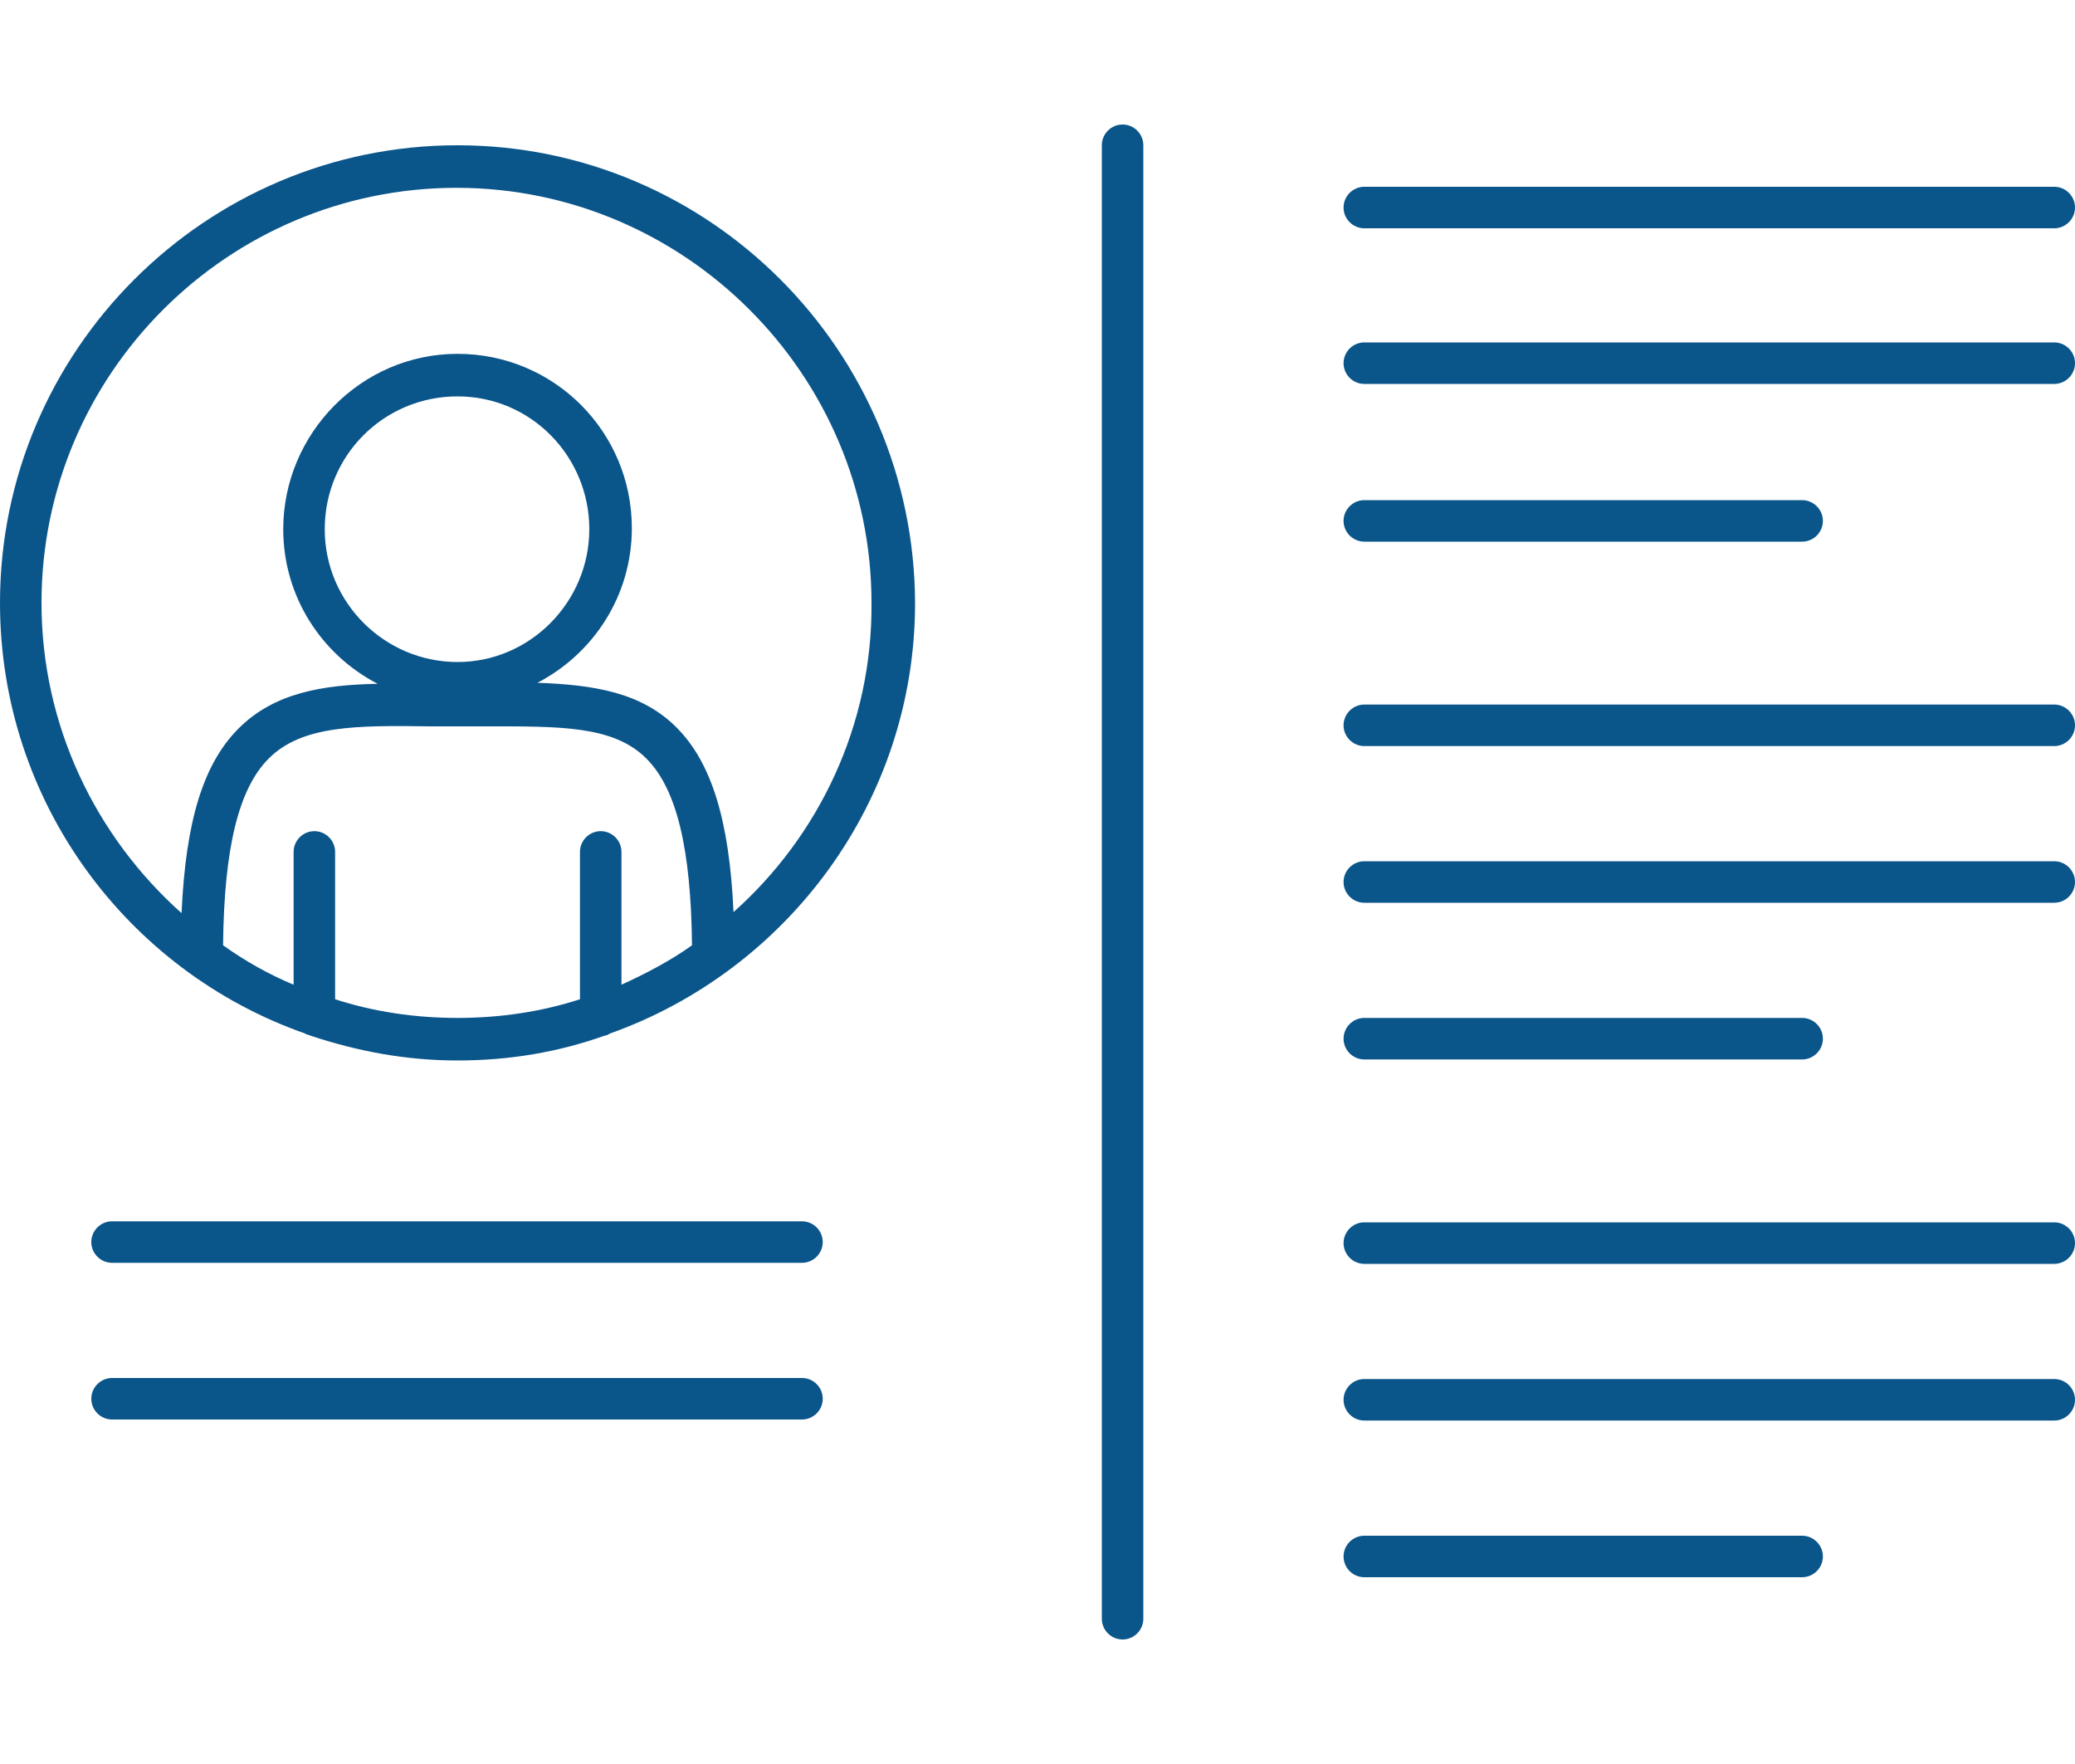
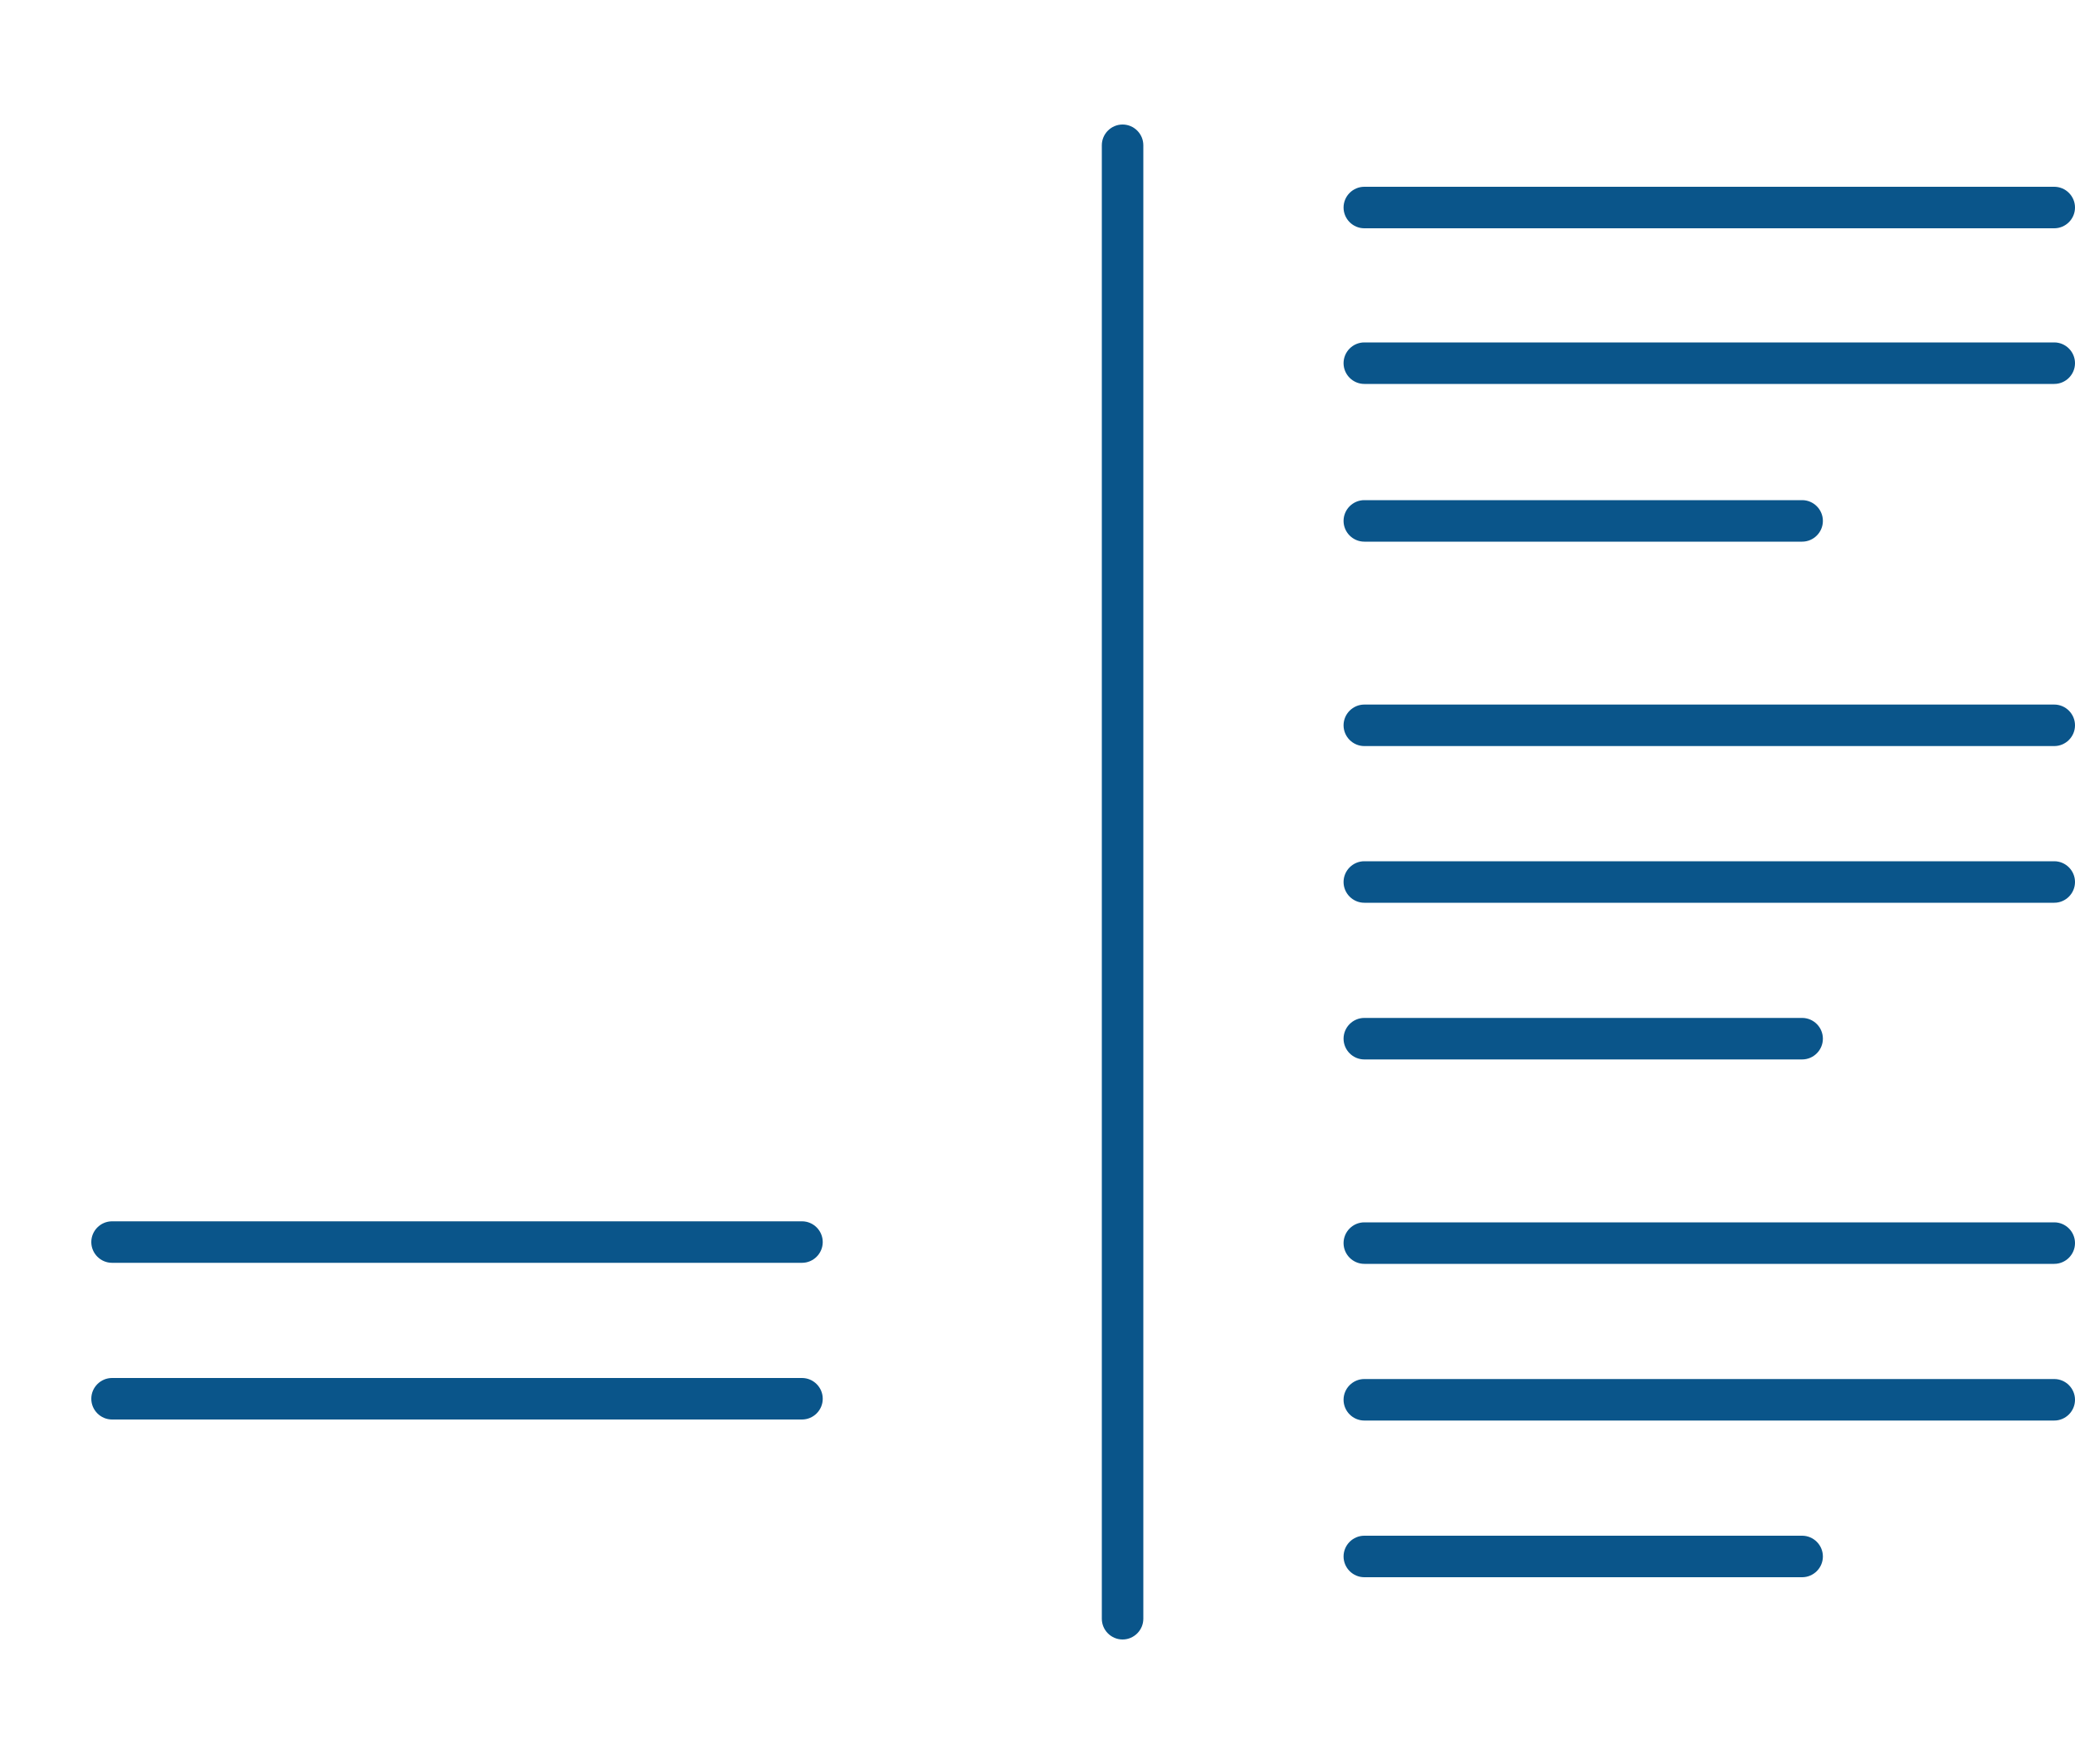
<svg xmlns="http://www.w3.org/2000/svg" version="1.1" id="Layer_1" x="0px" y="0px" viewBox="0 0 200 170" style="enable-background:new 0 0 200 170;" xml:space="preserve">
  <style type="text/css">
	.st0{fill:none;}
	.st1{fill:#0A558A;}
</style>
  <rect class="st0" width="200" height="170" />
  <g>
-     <path class="st1" d="M44.1,14C19.8,14,0,33.8,0,58.1c0,19.2,12.3,35.5,29.4,41.5c0.1,0.1,0.3,0.1,0.5,0.2c4.5,1.5,9.2,2.4,14.2,2.4   c5,0,9.7-0.8,14.2-2.4c0.2,0,0.3-0.1,0.5-0.2c17.1-6.1,29.4-22.4,29.4-41.5C88.1,33.8,68.4,14,44.1,14z M32.3,96.3V82.1   c0-1.1-0.9-2-2-2c-1.1,0-2,0.9-2,2v12.8c-2.4-1-4.7-2.3-6.8-3.8c0.1-9.4,1.5-15.1,4.4-18c3.2-3.2,8.4-3.2,15.6-3.1   c0.8,0,1.7,0,2.6,0s1.8,0,2.6,0c7.2,0,12.4-0.1,15.6,3.1c2.9,2.9,4.3,8.6,4.4,18c-2.1,1.5-4.4,2.7-6.8,3.8V82.1c0-1.1-0.9-2-2-2   c-1.1,0-2,0.9-2,2v14.2c-3.7,1.2-7.7,1.8-11.8,1.8C40,98.1,36,97.5,32.3,96.3z M44.1,63.8c-7,0-12.8-5.7-12.8-12.8   S37,38.2,44.1,38.2S56.8,44,56.8,51S51.1,63.8,44.1,63.8z M70.7,87.9c-0.4-8.8-2.1-14.4-5.5-17.8c-3.4-3.4-8-4.1-13.4-4.3   c5.4-2.8,9.1-8.4,9.1-14.9c0-9.3-7.5-16.8-16.8-16.8S27.3,41.8,27.3,51c0,6.5,3.7,12.1,9.1,14.9c-5.4,0.1-10,0.9-13.4,4.3   c-3.4,3.4-5.1,8.9-5.5,17.8C9.2,80.6,4,69.9,4,58.1c0-22.1,18-40,40-40s40,18,40,40C84.1,69.9,78.9,80.6,70.7,87.9z" />
    <path class="st1" d="M108.2,12c-1.1,0-2,0.9-2,2v142c0,1.1,0.9,2,2,2s2-0.9,2-2V14C110.2,12.9,109.3,12,108.2,12z" />
    <path class="st1" d="M77.3,117.7H10.8c-1.1,0-2,0.9-2,2s0.9,2,2,2h66.5c1.1,0,2-0.9,2-2S78.4,117.7,77.3,117.7z" />
    <path class="st1" d="M77.3,132.8H10.8c-1.1,0-2,0.9-2,2c0,1.1,0.9,2,2,2h66.5c1.1,0,2-0.9,2-2C79.3,133.7,78.4,132.8,77.3,132.8z" />
    <path class="st1" d="M131.5,22H198c1.1,0,2-0.9,2-2c0-1.1-0.9-2-2-2h-66.5c-1.1,0-2,0.9-2,2C129.5,21.1,130.4,22,131.5,22z" />
    <path class="st1" d="M198,33h-66.5c-1.1,0-2,0.9-2,2c0,1.1,0.9,2,2,2H198c1.1,0,2-0.9,2-2C200,33.9,199.1,33,198,33z" />
    <path class="st1" d="M131.5,52.2h42.2c1.1,0,2-0.9,2-2s-0.9-2-2-2h-42.2c-1.1,0-2,0.9-2,2S130.4,52.2,131.5,52.2z" />
    <path class="st1" d="M198,67.9h-66.5c-1.1,0-2,0.9-2,2s0.9,2,2,2H198c1.1,0,2-0.9,2-2S199.1,67.9,198,67.9z" />
    <path class="st1" d="M198,83h-66.5c-1.1,0-2,0.9-2,2s0.9,2,2,2H198c1.1,0,2-0.9,2-2S199.1,83,198,83z" />
    <path class="st1" d="M131.5,102.1h42.2c1.1,0,2-0.9,2-2s-0.9-2-2-2h-42.2c-1.1,0-2,0.9-2,2S130.4,102.1,131.5,102.1z" />
    <path class="st1" d="M198,117.8h-66.5c-1.1,0-2,0.9-2,2s0.9,2,2,2H198c1.1,0,2-0.9,2-2S199.1,117.8,198,117.8z" />
    <path class="st1" d="M198,132.9h-66.5c-1.1,0-2,0.9-2,2c0,1.1,0.9,2,2,2H198c1.1,0,2-0.9,2-2C200,133.8,199.1,132.9,198,132.9z" />
    <path class="st1" d="M173.7,148h-42.2c-1.1,0-2,0.9-2,2c0,1.1,0.9,2,2,2h42.2c1.1,0,2-0.9,2-2C175.7,148.9,174.8,148,173.7,148z" />
  </g>
</svg>